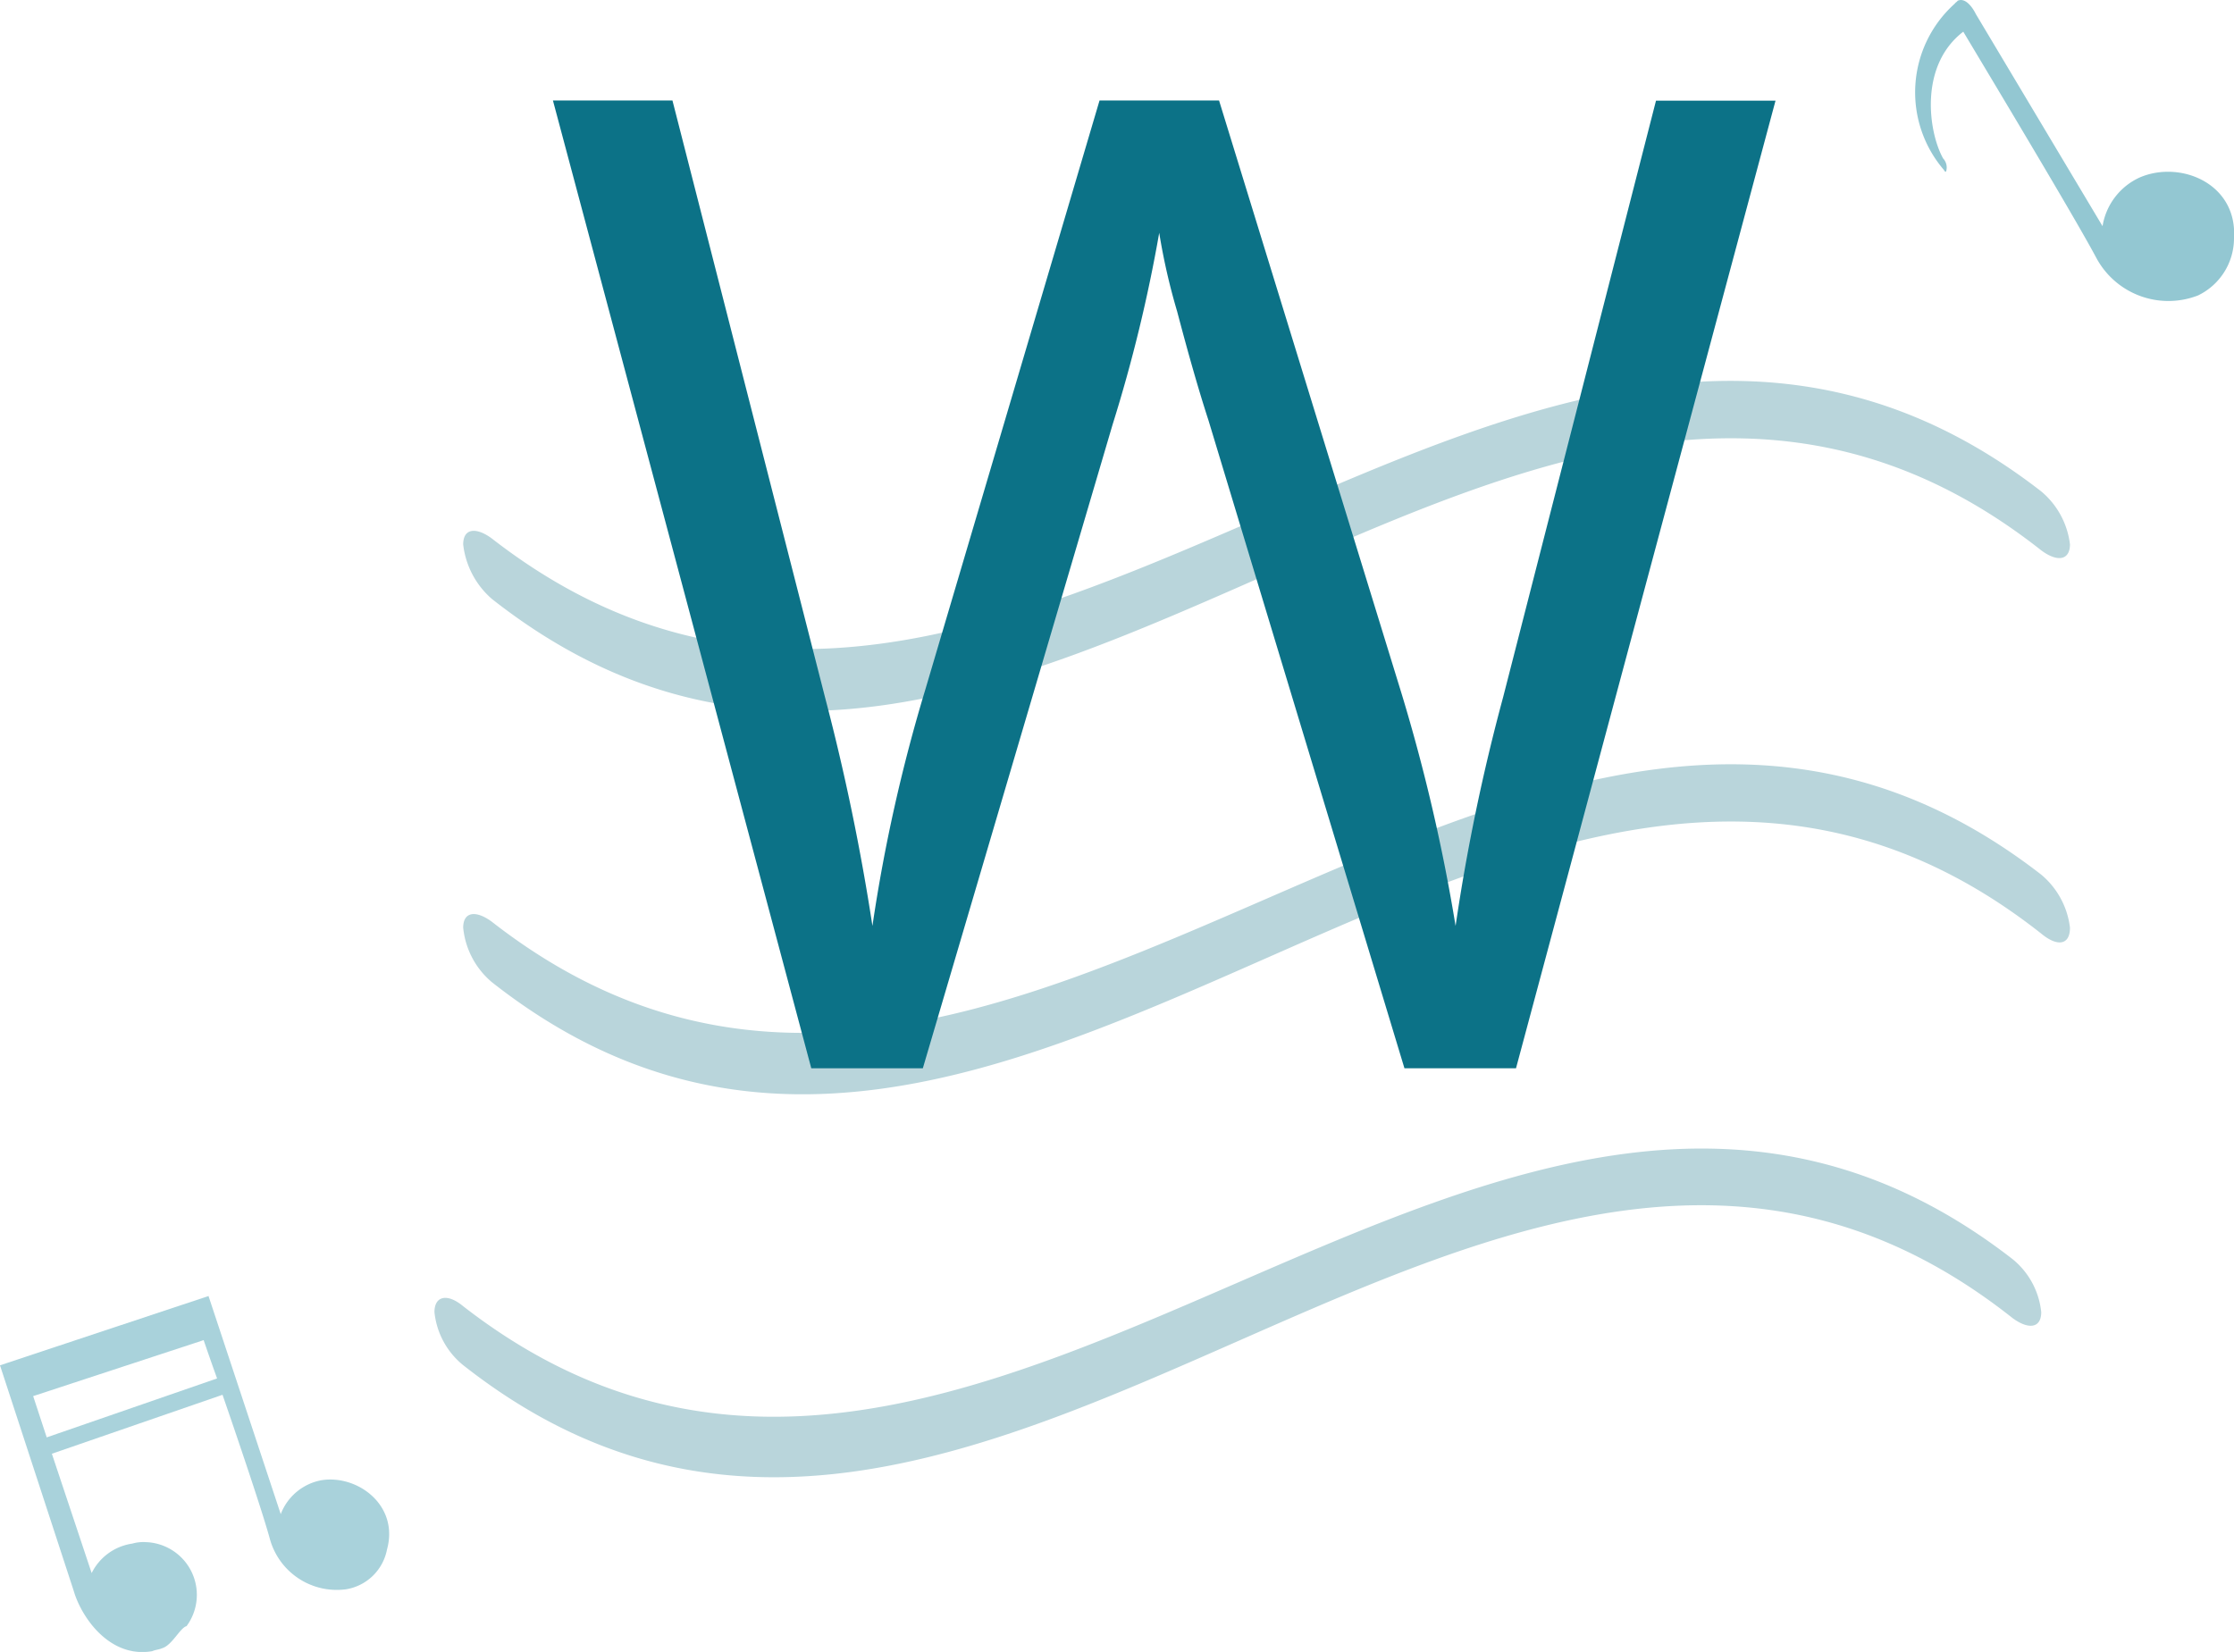
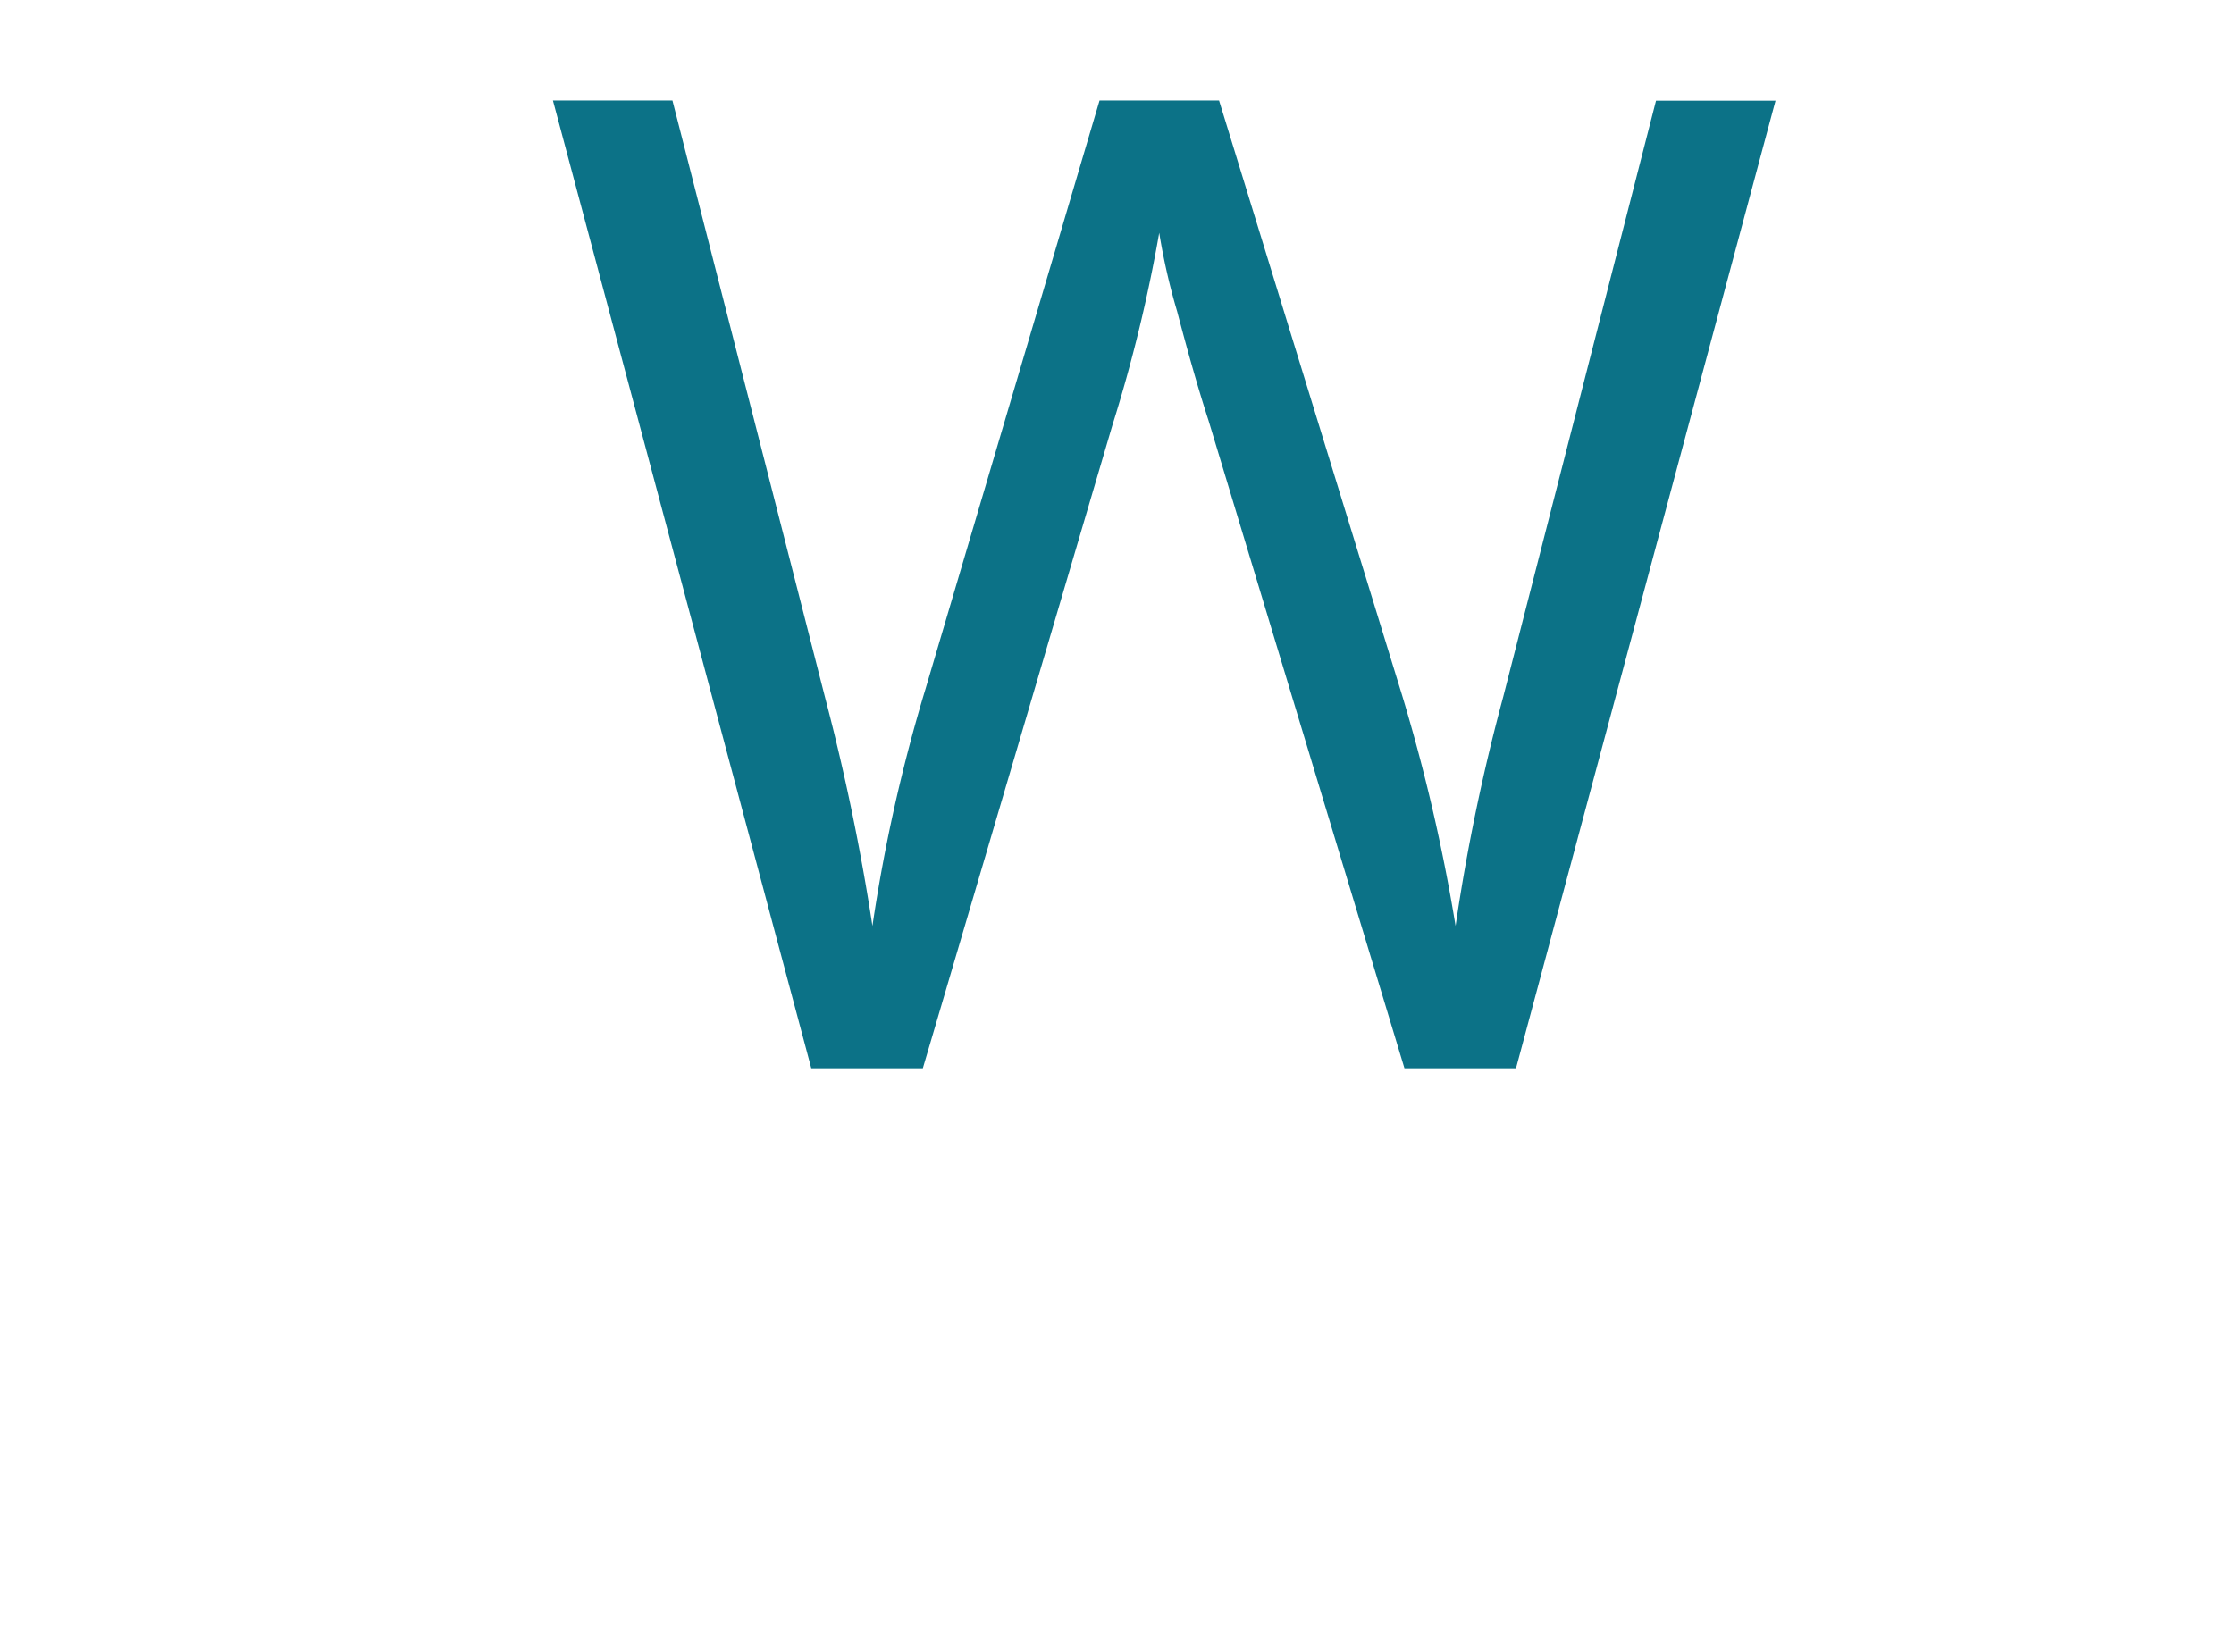
<svg xmlns="http://www.w3.org/2000/svg" viewBox="0 0 151.59 112.11">
  <defs>
    <style>.abae7ed8-7ea0-4706-b37f-cef7be052369{fill:#b9d5db;}.\33 d6523c3-6de4-43ec-b8f3-0c191f8ec177,.\37 d0c15c9-b1f0-4c0d-bfa5-ab56a73a3d80{fill:#93c7d2;}.\33 d6523c3-6de4-43ec-b8f3-0c191f8ec177{opacity:0.8;}.\31 7640581-aa02-493c-a4b2-78e30d0510ce,.\33 d6523c3-6de4-43ec-b8f3-0c191f8ec177{isolation:isolate;}.\37 f37b549-1d8c-4b8b-8207-28e6259ffe18{fill:#0c7287;}</style>
  </defs>
  <title>w</title>
  <g id="309b3233-5684-47e5-91fc-1be683c581d3" data-name="图层 2">
    <g id="c6da8ed3-0aaa-42df-bf2c-85dbea32e048" data-name="标题 拷贝 3">
-       <path id="518108b6-5b4b-4799-b1d1-e1b43c0de06f" data-name="形状 2179 拷贝 2" class="abae7ed8-7ea0-4706-b37f-cef7be052369" d="M138.51,43.69c-35-27.6-70.08,30.9-105.13,3.3a5.75,5.75,0,0,1-1.95-3.7c0-1.1.87-1.2,1.95-.4,35,27.2,70.09-30.4,105.13-3.2a5.54,5.54,0,0,1,1.95,3.6C140.45,44.39,139.58,44.49,138.51,43.69Zm-1.95,48.1a5.33,5.33,0,0,1,1.95,3.6c0,1.1-.87,1.2-1.95.4-35-27.7-70.08,30.8-105.13,3.2a5.33,5.33,0,0,1-1.95-3.6c0-1.1.87-1.3,1.95-.4,35,27.2,70.09-30.4,105.13-3.2ZM33.38,73a5.53,5.53,0,0,1-1.95-3.7c0-1.1.87-1.2,1.95-.4,35,27.3,70.09-30.4,105.13-3.2a5.54,5.54,0,0,1,1.95,3.6c0,1.2-.87,1.3-1.95.4-35-27.6-70.08,30.9-105.13,3.3Z" transform="translate(0 -6.34)" />
-       <path id="eaa26149-9a59-4c09-aff0-7d245ce781cf" data-name="形状 2179 拷贝" class="3d6523c3-6de4-43ec-b8f3-0c191f8ec177" d="M3.17,103.89l-.92-2.8,11.57-3.8s.37,1.1.91,2.6l-11.56,4m11-9.6L0,99l5,15.3c.52,1.8,2.44,4.6,5.33,4.1.22-.1.44-.1.67-.2.68-.2,1.23-1.4,1.66-1.5h0A3.58,3.58,0,0,0,9.9,111a2.8,2.8,0,0,0-.93.1,3.66,3.66,0,0,0-2.75,2L3.52,105l11.58-4c1.14,3.3,2.69,7.9,3.19,9.7a4.71,4.71,0,0,0,5.19,3.5,3.38,3.38,0,0,0,2.78-2.7c.83-3-2-5.1-4.46-4.7a3.67,3.67,0,0,0-2.75,2.3l-4.9-14.8" transform="translate(0 -6.34)" />
-       <path id="07151fff-62cb-454e-b923-fc4475657c30" data-name="形状 2179" class="7d0c15c9-b1f0-4c0d-bfa5-ab56a73a3d80" d="M132.84,6.39c-.07.1-.13.1-.2.2a8.08,8.08,0,0,0-.72,11.3.12.12,0,0,0,.13.1.9.9,0,0,0-.2-.9c-1-1.8-1.64-6.3,1.37-8.6,1.49,2.5,7.51,12.5,9,15.3a5.55,5.55,0,0,0,6.93,2.6,4.31,4.31,0,0,0,2.44-3.9c.23-3.7-3.65-5.3-6.41-4.1a4.4,4.4,0,0,0-2.51,3.3l-8.6-14.4s-.56-1.2-1.23-.9" transform="translate(0 -6.34)" />
      <g id="e8ffaf0a-ea6a-46a5-b170-e7cf63f88f4f" data-name="W" class="17640581-aa02-493c-a4b2-78e30d0510ce">
        <path class="7f37b549-1d8c-4b8b-8207-28e6259ffe18" d="M102.87,78.84H95.3L82,34.86q-.95-2.92-2.12-7.37a42.65,42.65,0,0,1-1.22-5.35,102.17,102.17,0,0,1-3.16,13L62.62,78.84H55.05L37.52,13.16h8.11L56,53.73A150.43,150.43,0,0,1,59.2,69.18,111.27,111.27,0,0,1,62.8,53.1L74.61,13.16h8.11L95.12,53.46a121.92,121.92,0,0,1,3.65,15.72A133.91,133.91,0,0,1,102,53.64l10.37-40.47h8.11Z" transform="translate(0 -6.34)" />
      </g>
    </g>
  </g>
</svg>